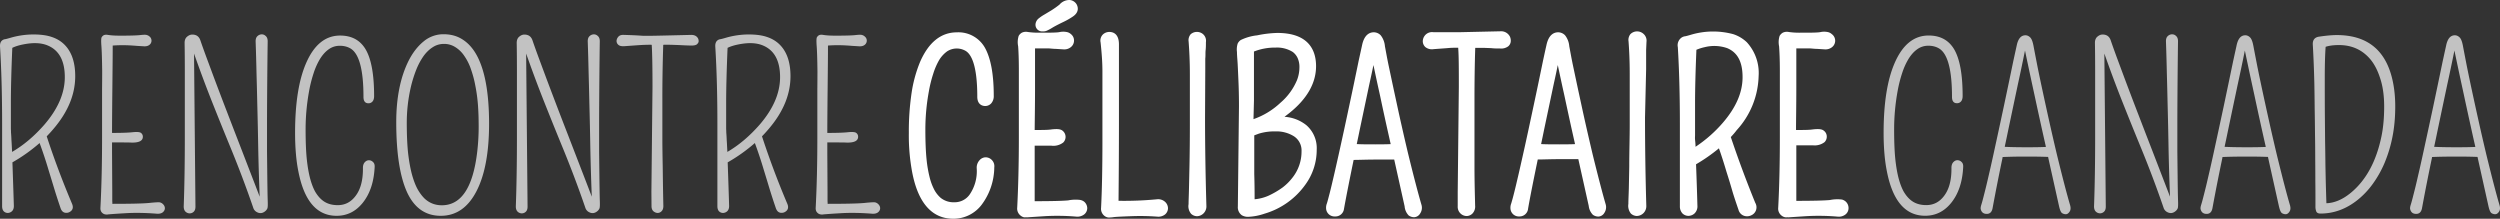
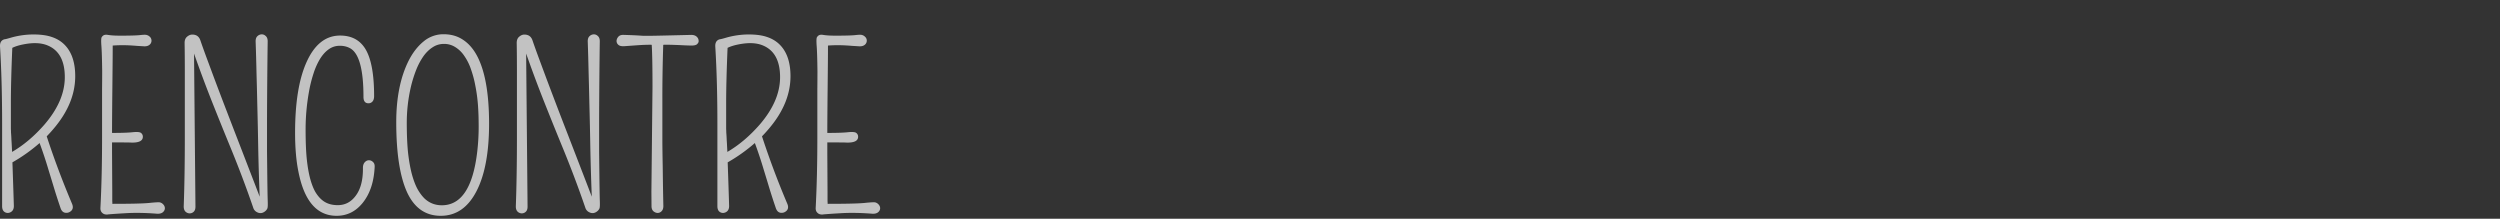
<svg xmlns="http://www.w3.org/2000/svg" width="320" height="28" fill="none">
  <rect width="100%" height="100%" fill="#333333" stroke="none" />
  <g opacity=".7" fill="#fff">
-     <path d="M314.222 4.517c.225 0 .431.094.618.281.187.187.332.58.435 1.18.112.59.276 1.438.491 2.544.224 1.105.472 2.285.743 3.54.271 1.256.557 2.553.856 3.892.299 1.33.599 2.623.898 3.878.72 2.942 1.281 5.091 1.683 6.45.094.346.066.623-.084.829-.14.206-.299.309-.477.309a.847.847 0 0 1-.491-.155c-.14-.103-.266-.407-.379-.913l-.547-2.459-.813-3.653c-.01-.056-.019-.108-.029-.155a65.191 65.191 0 0 0-2.693-.042c-1.366 0-2.408.019-3.129.056a9.87 9.87 0 0 1-.028.169 266.03 266.03 0 0 0-1.262 6.393c-.094.478-.342.717-.744.717-.421 0-.678-.206-.771-.619-.029-.121 0-.313.084-.576.084-.262.205-.712.364-1.349.169-.646.347-1.381.534-2.206.196-.833.402-1.742.617-2.725a1732.214 1732.214 0 0 0 1.333-6.168 1497.716 1497.716 0 0 0 1.22-5.832c.187-.861.337-1.545.449-2.051.178-.89.552-1.335 1.122-1.335Zm-2.651 14.276c.711.037 1.669.056 2.876.056 1.001 0 1.8-.014 2.399-.042-.197-.853-.393-1.729-.589-2.628a553.17 553.17 0 0 1-.884-4.06c-.468-2.146-.87-4.028-1.207-5.649a278.144 278.144 0 0 1-.926 4.398c-.523 2.473-.921 4.356-1.192 5.648-.159.778-.318 1.537-.477 2.277ZM306.142 9.842c.299 1.143.449 2.408.449 3.794 0 1.377-.117 2.66-.351 3.85a17.288 17.288 0 0 1-.982 3.288 13.67 13.67 0 0 1-1.515 2.726 10.521 10.521 0 0 1-1.936 2.065c-1.469 1.18-3.063 1.77-4.784 1.77-.272 0-.449-.084-.533-.252a1.621 1.621 0 0 1-.113-.633v-1.208c0-.58-.004-1.283-.014-2.108 0-.833-.004-1.756-.014-2.768 0-1.02-.009-2.075-.028-3.161a367.905 367.905 0 0 0-.042-3.302 298.468 298.468 0 0 0-.042-3.19 151.826 151.826 0 0 0-.196-4.96c-.047-.636.233-.992.841-1.067.898-.131 1.637-.197 2.217-.197 3.76 0 6.107 1.784 7.043 5.353Zm-8.362 16.173c1.057-.038 2.109-.492 3.157-1.363 1.945-1.62 3.245-4.037 3.9-7.25.224-1.106.337-2.356.337-3.752 0-1.405-.173-2.623-.52-3.653-.336-1.04-.776-1.869-1.318-2.487-1.02-1.162-2.334-1.742-3.942-1.742-.702 0-1.272.075-1.712.224-.075.965-.112 2.319-.112 4.061 0 2.089.004 3.686.014 4.791l.028 3.246c.019 1.059.033 2.075.042 3.05.019.964.037 1.83.056 2.598.028.965.051 1.724.07 2.277ZM287.399 4.517c.224 0 .43.094.617.281.187.187.332.58.435 1.18.112.59.276 1.438.491 2.544.224 1.105.472 2.285.743 3.54.272 1.256.557 2.553.856 3.892.299 1.33.599 2.623.898 3.878.72 2.942 1.281 5.091 1.683 6.45.094.346.066.623-.084.829-.14.206-.299.309-.477.309a.85.85 0 0 1-.491-.155c-.14-.103-.266-.407-.379-.913l-.547-2.459-.813-3.653-.028-.155a65.246 65.246 0 0 0-2.694-.042c-1.366 0-2.408.019-3.129.056l-.028.169a266.03 266.03 0 0 0-1.262 6.393c-.094.478-.342.717-.744.717-.421 0-.678-.206-.771-.619-.028-.121 0-.313.084-.576.084-.262.206-.712.365-1.349a73.31 73.31 0 0 0 .533-2.206c.196-.833.402-1.742.617-2.725a1732.214 1732.214 0 0 0 1.333-6.168 1497.716 1497.716 0 0 0 1.22-5.832c.187-.861.337-1.545.449-2.051.178-.89.552-1.335 1.123-1.335Zm-2.652 14.276c.711.037 1.669.056 2.876.056 1.001 0 1.8-.014 2.399-.042a553.17 553.17 0 0 1-1.473-6.688c-.468-2.146-.87-4.028-1.207-5.649a278.144 278.144 0 0 1-.926 4.398c-.523 2.473-.921 4.356-1.192 5.648-.159.778-.318 1.537-.477 2.277ZM278.785 5.276a952.356 952.356 0 0 0-.084 9.906v4.257c.009.9.018 1.756.028 2.571.018 1.724.037 2.904.056 3.541.028.628.014 1.002-.042 1.124a.933.933 0 0 1-.225.31c-.383.346-.79.379-1.22.098a.938.938 0 0 1-.365-.506 138.871 138.871 0 0 0-2.974-7.869 496.52 496.52 0 0 1-2.427-6.013 165.163 165.163 0 0 1-2.175-5.845l.183 19.6c0 .29-.075.506-.225.647a.737.737 0 0 1-.519.21.792.792 0 0 1-.533-.224c-.159-.16-.234-.394-.225-.703.094-2.576.141-5.512.141-8.81V9.238c0-1.452-.01-2.702-.028-3.751 0-.347.103-.61.308-.787.215-.188.44-.281.674-.281.523 0 .87.248 1.038.744.168.497.407 1.167.715 2.01l1.039 2.796c.383 1.02.795 2.107 1.234 3.26l1.319 3.428a2747.284 2747.284 0 0 1 3.283 8.515 315.692 315.692 0 0 1-.183-6 593.002 593.002 0 0 0-.126-5.915 634.993 634.993 0 0 0-.098-3.977 284.861 284.861 0 0 0-.112-4.004c0-.3.079-.52.238-.66a.808.808 0 0 1 .547-.225.71.71 0 0 1 .519.224c.159.14.239.361.239.66ZM259.256 4.517c.224 0 .43.094.617.281.187.187.332.58.435 1.18.112.59.276 1.438.491 2.544.225 1.105.472 2.285.744 3.54.271 1.256.556 2.553.855 3.892.3 1.33.599 2.623.898 3.878.72 2.942 1.282 5.091 1.684 6.45.093.346.065.623-.084.829-.141.206-.3.309-.477.309a.845.845 0 0 1-.491-.155c-.141-.103-.267-.407-.379-.913l-.547-2.459-.814-3.653c-.009-.056-.019-.108-.028-.155a65.246 65.246 0 0 0-2.694-.042 65.03 65.03 0 0 0-3.128.056l-.028.169a262.075 262.075 0 0 0-1.263 6.393c-.093.478-.341.717-.743.717-.421 0-.678-.206-.772-.619-.028-.121 0-.313.084-.576.084-.262.206-.712.365-1.349a73.31 73.31 0 0 0 .533-2.206c.196-.833.402-1.742.617-2.725l.66-3.035c.224-1.04.449-2.084.673-3.134a1023.361 1023.361 0 0 0 1.221-5.831c.187-.861.336-1.545.449-2.051.177-.89.551-1.335 1.122-1.335Zm-2.652 14.276c.711.037 1.67.056 2.876.056 1.001 0 1.801-.014 2.399-.042a610.505 610.505 0 0 1-1.473-6.688c-.467-2.146-.87-4.028-1.206-5.649a290.085 290.085 0 0 1-.926 4.398c-.524 2.473-.921 4.356-1.193 5.648-.159.778-.318 1.537-.477 2.277ZM249.786 21.49c0-.309.075-.548.225-.716.159-.178.336-.267.533-.267a.73.73 0 0 1 .533.225c.159.14.229.36.21.66-.093 1.892-.603 3.414-1.529 4.567-.888 1.105-2.001 1.657-3.339 1.657-2.525 0-4.157-1.892-4.896-5.676-.281-1.396-.421-3.04-.421-4.932 0-1.901.117-3.592.351-5.072.234-1.49.589-2.782 1.066-3.878 1.019-2.342 2.469-3.513 4.349-3.513 1.459 0 2.539.576 3.241 1.728.739 1.227 1.108 3.232 1.108 6.014 0 .31-.07.543-.21.703a.67.67 0 0 1-.505.224c-.431 0-.646-.271-.646-.815 0-3.465-.552-5.53-1.655-6.196-.393-.234-.851-.351-1.375-.351s-.996.15-1.417.45c-.412.29-.781.697-1.108 1.222a8.636 8.636 0 0 0-.828 1.84 16.721 16.721 0 0 0-.575 2.277 27.268 27.268 0 0 0-.449 4.89c0 1.601.051 2.89.154 3.863.103.965.248 1.794.435 2.487.187.684.407 1.246.659 1.686.262.431.548.773.856 1.026.524.44 1.193.66 2.006.66.908 0 1.651-.37 2.231-1.11.683-.852 1.015-2.07.996-3.653Z" />
-   </g>
-   <path d="M221.544 17.544c.271-.287.534-.588.752-.882a10.63 10.63 0 0 0 2.808-6.913 5.816 5.816 0 0 0-1.505-4.335 4.566 4.566 0 0 0-1.739-1.04 9.93 9.93 0 0 0-5.45.083c-.361.105-.594.166-.67.18-.174.015-.342.072-.489.167a1.197 1.197 0 0 0-.489 1.228c.173 2.888.263 6.19.263 9.8v10.555a1.31 1.31 0 0 0 .332.934c.202.195.471.306.752.31.3-.002.588-.118.806-.325a1.266 1.266 0 0 0 .353-1.002c-.04-1.508-.097-3.267-.173-5.277 1.031-.6 2.01-1.283 2.928-2.043.306.86.63 1.864.971 3.015.241.754.474 1.508.715 2.345.241.836.52 1.636.821 2.518a1.105 1.105 0 0 0 1.076.821c.196.005.39-.04.565-.128a1.109 1.109 0 0 0 .609-.682 1.13 1.13 0 0 0-.105-.909 141.847 141.847 0 0 1-3.131-8.42Zm-.467-11.383c1.332.55 1.972 1.764 1.972 3.716 0 1.953-.843 3.875-2.499 5.805a16.942 16.942 0 0 1-3.522 3.106c0-.37-.038-.679-.061-.905-.022-.226 0-.452 0-.588V13.217c0-1.84.061-4.139.173-6.845.35-.148.713-.262 1.084-.34a5.029 5.029 0 0 1 2.853.129ZM167.229 16.036a4.965 4.965 0 0 0-2.815-1.085l.587-.453c2.258-1.794 3.455-3.822 3.455-6.03 0-1.938-.858-4.252-4.961-4.252a14.18 14.18 0 0 0-2.581.309 6.302 6.302 0 0 0-2.093.595c-.172.115-.31.274-.399.46a2.505 2.505 0 0 0-.09 1.078c0 .468.06.988.09 1.553.03.566.06 1.282.098 2.141.038.86.068 1.93.068 3.264l-.143 12.816a1.25 1.25 0 0 0 .504 1.116c.257.15.553.221.851.203a7.287 7.287 0 0 0 2.055-.4 9.784 9.784 0 0 0 5.268-3.769 7.542 7.542 0 0 0 1.416-4.41 3.893 3.893 0 0 0-1.31-3.136Zm-6.639 9.469c0-.754 0-1.81-.045-3.227V17.325l.587-.218a6.72 6.72 0 0 1 2.123-.287 4.19 4.19 0 0 1 2.371.626 2.16 2.16 0 0 1 .971 1.907 5.382 5.382 0 0 1-1.19 3.423 6.762 6.762 0 0 1-1.234 1.22c-.578.417-1.196.776-1.844 1.071a5.593 5.593 0 0 1-1.739.438Zm-.083-12.627V6.596a7.28 7.28 0 0 1 2.763-.504 3.76 3.76 0 0 1 2.198.558c.264.197.476.456.617.754.175.39.257.816.241 1.243a4.547 4.547 0 0 1-.309 1.606 7.734 7.734 0 0 1-2.115 2.895 9.68 9.68 0 0 1-3.455 2.103l.06-2.375ZM137.324 2.12c-.427.288-.878.54-1.347.754-.633.309-1.084.55-1.333.708a5.572 5.572 0 0 1-.669.355 1.117 1.117 0 0 1-.43.083h-.233a.842.842 0 0 1-.603-.341.863.863 0 0 1-.15-.677c.054-.274.21-.516.437-.678a5.11 5.11 0 0 1 .67-.453l.881-.527c.37-.232.726-.483 1.068-.754a1.665 1.665 0 0 1 1.34-.588 1.16 1.16 0 0 1 .836.527c.158.272.436.98-.467 1.591ZM236.613 26.65a1.026 1.026 0 0 1-.399.807c-.288.219-.65.316-1.009.271a28.139 28.139 0 0 0-4.109-.052l-2.055.135a1.403 1.403 0 0 1-.256 0 1.163 1.163 0 0 1-.279 0 1.011 1.011 0 0 1-.459-.21 1.122 1.122 0 0 1-.436-1.018c.143-2.676.21-5.692.21-8.956V9.086c0-1.508-.052-2.548-.098-3.159a2.66 2.66 0 0 1 .068-1.334c.101-.174.246-.318.422-.415.235-.107.499-.137.752-.083.499.069 1.002.1 1.506.09 1.219 0 2.062 0 2.499-.067a2.254 2.254 0 0 1 1.046 0c.165.043.318.126.444.24a1.046 1.046 0 0 1 .045 1.675 1.338 1.338 0 0 1-.941.286l-.933-.06c-.339 0-.685-.053-1.054-.068h-1.648v4.99c0 2.383-.038 4.207-.038 5.458.964 0 1.686 0 2.16-.075.753-.083 1.16-.038 1.4.166a.937.937 0 0 1 .377.754.988.988 0 0 1-.286.708c-.431.326-.97.472-1.506.407h-2.107v7.11c2.137 0 3.583-.038 4.305-.106a4.746 4.746 0 0 1 1.543-.06c.179.049.344.14.482.263a1.124 1.124 0 0 1 .354.845ZM210.562 15.018c0 3.559.053 7.373.165 11.308a1.264 1.264 0 0 1-.33.918 1.25 1.25 0 0 1-.889.402c-.28-.01-.547-.12-.753-.31a1.58 1.58 0 0 1-.323-1.236c0-.482.037-1.16.06-2.02l.053-2.752c0-1.915.06-3.731.06-5.39V9.463c0-1.75-.075-3.144-.151-4.162a1.179 1.179 0 0 1 .249-.942 1.217 1.217 0 0 1 1.648-.038 1.155 1.155 0 0 1 .399 1.048l-.045 1.025v2.443l-.143 6.181ZM193.378 5.279a.903.903 0 0 1-.332.655 1.502 1.502 0 0 1-1.053.272c-.384 0-.753 0-1.129-.045l-.994-.038h-1.039c-.067 2.05-.098 4.282-.098 6.641v8.391c0 2.33.061 4.048.083 5.171a1.284 1.284 0 0 1-.331.995 1.084 1.084 0 0 1-.753.332 1.167 1.167 0 0 1-1.061-.734 1.194 1.194 0 0 1-.083-.532v-1.84l.143-13.426c0-2.216 0-3.905-.082-5.013-.407 0-.874 0-1.385.053l-1.747.128a1.35 1.35 0 0 1-1.061-.256 1.008 1.008 0 0 1-.339-.754 1.188 1.188 0 0 1 .839-1.12c.16-.049.328-.063.494-.041h3.56l5.043-.113a1.26 1.26 0 0 1 1.227.7c.076.182.11.378.098.574ZM149.104 25.814a1.13 1.13 0 0 1 .399.837 1.052 1.052 0 0 1-.377.799 1.382 1.382 0 0 1-1.016.279 29.76 29.76 0 0 0-3.417-.053c-1.204.045-1.934.083-2.175.12-.14.023-.281.035-.422.038a1.052 1.052 0 0 1-.278 0 1.01 1.01 0 0 1-.46-.211 1.15 1.15 0 0 1-.421-1.018c.113-2.178.173-5.066.173-8.564V9.17c0-1.372-.12-2.631-.233-3.732a1.104 1.104 0 0 1 .293-1.025c.225-.21.521-.327.828-.324.459 0 1.227.21 1.227 1.598v10.29c0 2.658-.017 5.9-.052 9.725 1.65.027 3.301-.038 4.945-.196a1.305 1.305 0 0 1 .986.309ZM154.245 15.018c0 3.596.06 7.41.173 11.308a1.259 1.259 0 0 1-.717 1.233 1.247 1.247 0 0 1-.487.117 1.141 1.141 0 0 1-.753-.31 1.51 1.51 0 0 1-.324-1.236c0-.482.038-1.16.053-2.02l.06-2.752c.038-1.907.053-3.724.053-5.39V9.493c0-1.742-.083-3.136-.158-4.162a1.182 1.182 0 0 1 .256-.942 1.217 1.217 0 0 1 1.565-.038 1.13 1.13 0 0 1 .392 1.048c0 .34 0 .686-.038 1.026-.038.339 0 .693-.045 1.085v1.357l-.03 6.151ZM205.534 26.176c-.392-1.335-.956-3.498-1.679-6.43-.296-1.252-.594-2.541-.895-3.868-.302-1.342-.58-2.639-.851-3.89-.271-1.251-.519-2.435-.753-3.536-.233-1.1-.376-1.952-.489-2.533a2.604 2.604 0 0 0-.534-1.394 1.239 1.239 0 0 0-.881-.392c-.534 0-1.219.286-1.505 1.636-.116.502-.266 1.188-.452 2.058l-.572 2.766c-.203.98-.422 1.998-.647 3.061l-.67 3.128c-.226 1.04-.444 2.051-.663 3.016-.218.965-.421 1.885-.617 2.721-.196.837-.361 1.553-.527 2.194a27.56 27.56 0 0 1-.361 1.327c-.094.24-.125.499-.09.754a1.075 1.075 0 0 0 1.136.912 1.096 1.096 0 0 0 1.114-1.025c.264-1.508.678-3.574 1.235-6.265.692 0 1.633-.045 2.815-.045h2.378l1.332 5.986c.043.429.232.83.535 1.138.206.148.454.228.707.226a.938.938 0 0 0 .753-.467 1.306 1.306 0 0 0 .181-1.078Zm-5.856-7.697c-.964 0-1.769 0-2.416-.038.128-.603.256-1.221.383-1.847l1.19-5.639c.218-.987.406-1.862.564-2.63.246 1.185.525 2.477.836 3.874.281 1.312.574 2.666.88 4.063l.49 2.186c-.527.023-1.175.03-1.927.03ZM181.937 26.176c-.392-1.342-.964-3.506-1.679-6.43-.301-1.252-.595-2.541-.896-3.868-.301-1.327-.579-2.639-.85-3.89-.271-1.251-.52-2.435-.753-3.536-.233-1.1-.376-1.952-.489-2.533a2.598 2.598 0 0 0-.535-1.394 1.235 1.235 0 0 0-.88-.392c-.535 0-1.22.286-1.506 1.636l-.451 2.058c-.173.86-.369 1.779-.572 2.766-.204.988-.422 1.998-.648 3.061a597.502 597.502 0 0 1-1.332 6.144c-.218.965-.421 1.885-.617 2.721-.196.837-.361 1.553-.527 2.194-.166.64-.278 1.07-.361 1.327-.094.24-.125.499-.091.754a1.081 1.081 0 0 0 1.137.912 1.1 1.1 0 0 0 1.144-.973c.271-1.507.685-3.596 1.234-6.264.693 0 1.634-.045 2.816-.045h2.378l1.332 5.985c.032.439.216.852.52 1.169.206.148.453.228.707.226a.94.94 0 0 0 .753-.467 1.312 1.312 0 0 0 .166-1.161Zm-5.856-7.697c-.964 0-1.769 0-2.417-.038.128-.603.256-1.221.384-1.847l1.19-5.639c.218-.987.406-1.862.564-2.63.246 1.185.524 2.477.836 3.874.276 1.312.569 2.666.88 4.063l.49 2.186c-.527.023-1.175.03-1.927.03ZM138.762 25.806a1.127 1.127 0 0 1 .406.845 1.035 1.035 0 0 1-.406.806 1.437 1.437 0 0 1-1.001.271 28.164 28.164 0 0 0-4.118-.052l-2.055.135c-.085.008-.17.008-.255 0a1.123 1.123 0 0 1-.279 0c-.155-.039-.3-.114-.421-.218a1.132 1.132 0 0 1-.43-1.018c.136-2.684.211-5.699.211-8.956V9.086c0-1.508-.045-2.548-.09-3.159a2.638 2.638 0 0 1 .068-1.334c.098-.176.244-.32.421-.415.236-.107.5-.137.753-.083a9.77 9.77 0 0 0 1.505.09c1.227 0 2.07 0 2.499-.067a2.308 2.308 0 0 1 1.054 0c.165.043.318.126.444.24a1.028 1.028 0 0 1 .407.83 1.06 1.06 0 0 1-.407.845 1.331 1.331 0 0 1-.941.286l-.941-.06c-.331 0-.677-.053-1.046-.068h-1.656v4.99c0 2.383-.037 4.207-.045 5.458.963 0 1.694 0 2.168-.075.752-.083 1.151-.038 1.4.166a1.009 1.009 0 0 1 .09 1.508 2.06 2.06 0 0 1-1.543.407h-2.115v7.108c2.138 0 3.583-.037 4.298-.105.495-.1 1.004-.12 1.505-.06.188.031.366.106.52.218ZM126.944 20.469a1.12 1.12 0 0 1 .324.95 8.1 8.1 0 0 1-1.611 4.78 4.52 4.52 0 0 1-3.635 1.8c-2.718 0-4.517-2.012-5.269-5.985a25.616 25.616 0 0 1-.422-5.005c-.013-1.716.105-3.43.354-5.127.2-1.364.566-2.698 1.091-3.972 1.084-2.48 2.665-3.77 4.697-3.77a3.889 3.889 0 0 1 3.561 1.908c.752 1.304 1.166 3.332 1.166 6.211a1.39 1.39 0 0 1-.331.98 1.05 1.05 0 0 1-.753.332c-.241 0-1.023-.083-1.023-1.191 0-4.116-.798-5.465-1.506-5.873a2.256 2.256 0 0 0-2.378.083 3.862 3.862 0 0 0-1.009 1.116 8.696 8.696 0 0 0-.753 1.757c-.24.739-.426 1.495-.557 2.261a27.026 27.026 0 0 0-.444 4.817c0 1.576.053 2.865.151 3.822.077.82.218 1.63.421 2.428.142.556.352 1.093.625 1.598.2.347.454.66.753.927.501.4 1.129.603 1.769.573a2.338 2.338 0 0 0 1.934-.965 5.28 5.28 0 0 0 .918-3.415c-.014-.359.11-.71.347-.98a1.065 1.065 0 0 1 .752-.392 1.093 1.093 0 0 1 .828.332Z" fill="#fff" />
+     </g>
  <g opacity=".7" fill="#fff">
    <path d="m105.896 19.586.028 4.988v1.152c.01.14.015.262.015.365 2.356 0 3.923-.037 4.699-.112.805-.084 1.272-.108 1.403-.07a.844.844 0 0 1 .337.182c.187.169.281.356.281.562 0 .197-.089.37-.267.52-.178.14-.426.202-.744.183-1.533-.122-2.918-.14-4.152-.057a71.092 71.092 0 0 0-2.077.141.986.986 0 0 1-.406 0 .657.657 0 0 1-.309-.14c-.215-.16-.313-.394-.295-.703.141-2.707.211-5.7.211-8.978v-6.197c.009-.852.014-1.63.014-2.332-.019-1.508-.052-2.572-.098-3.19-.047-.627-.038-1.002.028-1.124a.72.72 0 0 1 .266-.267c.14-.065.318-.08.533-.042.393.066.912.098 1.558.098 1.243 0 2.09-.023 2.539-.07.458-.056.753-.06.884-.014a.81.81 0 0 1 .322.169c.187.15.281.332.281.548a.664.664 0 0 1-.253.534c-.168.14-.397.206-.687.196l-.926-.056a29.683 29.683 0 0 0-1.052-.07 17.895 17.895 0 0 0-2.048.028c0 .815-.005 1.625-.014 2.43l-.028 2.91c-.029 2.64-.043 4.59-.043 5.844 1.17 0 2.03-.028 2.582-.084.598-.066.972-.037 1.122.084a.588.588 0 0 1 .239.492c0 .515-.482.764-1.445.745-.197-.01-.374-.014-.533-.014l-1.137-.014h-.828v1.363ZM93.144 20.78c.075 2.126.136 3.972.182 5.536.01.319-.07.557-.238.717a.808.808 0 0 1-.547.224.72.72 0 0 1-.505-.21c-.14-.15-.21-.37-.21-.66V15.82c0-3.653-.09-6.932-.267-9.835-.028-.413.084-.698.337-.858a.703.703 0 0 1 .322-.112c.112-.019.36-.084.744-.197a10.508 10.508 0 0 1 2.862-.407c.954 0 1.74.108 2.356.323.627.206 1.16.525 1.6.955.935.918 1.403 2.272 1.403 4.061 0 2.305-.907 4.53-2.722 6.674-.29.347-.598.689-.926 1.026a108.9 108.9 0 0 0 3.227 8.599c.224.506.112.876-.337 1.11a.866.866 0 0 1-.393.084c-.336 0-.575-.192-.715-.576a76.45 76.45 0 0 1-.814-2.5c-.243-.806-.481-1.589-.715-2.347a57.068 57.068 0 0 0-1.165-3.513 21.05 21.05 0 0 1-3.479 2.473Zm-.042-1.335c1.478-.862 2.862-2.032 4.153-3.513 1.73-2.014 2.595-4.032 2.595-6.055 0-2.099-.734-3.452-2.203-4.061-.804-.337-1.828-.384-3.072-.14-.59.112-1.07.262-1.445.45-.121 2.819-.182 5.184-.182 7.095v3.288c.009.15.014.29.014.421l.028.393c.01.132.019.324.028.577.019.253.037.58.056.983.01.169.019.356.028.562ZM83.436 4.58c.262 0 1.945-.038 5.05-.113.43 0 .725.164.884.492a.867.867 0 0 1 .056.323c0 .122-.07.248-.21.38-.14.121-.402.177-.786.168-.383-.01-.757-.023-1.122-.042a44.883 44.883 0 0 0-.996-.042 25.06 25.06 0 0 0-1.417-.014 202.706 202.706 0 0 0-.112 7.01v5.55c.01.994.023 1.945.042 2.853.028 2.323.056 4.047.084 5.17.01.32-.065.558-.224.717a.697.697 0 0 1-.505.225c-.178 0-.356-.07-.534-.21-.168-.15-.252-.37-.252-.66l-.014-1.841.14-13.419c0-2.501-.033-4.3-.098-5.395-.496-.01-1.085.009-1.768.056-.804.056-1.389.098-1.753.126-.356.019-.608-.042-.758-.182a.64.64 0 0 1-.224-.478c0-.187.074-.37.224-.548.15-.178.388-.258.716-.239a83.352 83.352 0 0 1 1.5.056l.492.028c.14.01.28.02.42.028h1.165ZM76.772 5.282a951.06 951.06 0 0 0-.084 9.906v4.257l.028 2.572c.019 1.723.038 2.903.056 3.54.028.628.014 1.003-.042 1.124a.938.938 0 0 1-.224.31c-.384.346-.79.379-1.22.098a.941.941 0 0 1-.366-.506 139.135 139.135 0 0 0-2.974-7.868A505.7 505.7 0 0 1 69.52 12.7a166.953 166.953 0 0 1-2.174-5.845l.182 19.6c0 .29-.075.506-.225.647a.736.736 0 0 1-.519.21.793.793 0 0 1-.533-.224c-.159-.16-.234-.394-.224-.703.093-2.576.14-5.512.14-8.81V9.244c0-1.452-.01-2.702-.028-3.751 0-.347.103-.609.309-.787.215-.187.44-.281.673-.281.524 0 .87.248 1.038.745.169.496.407 1.166.716 2.009.308.834.654 1.766 1.038 2.796a672.685 672.685 0 0 0 2.553 6.688c.44 1.134.865 2.234 1.277 3.302l1.122 2.909a338.852 338.852 0 0 1 .884 2.304 315.094 315.094 0 0 1-.182-6 603.438 603.438 0 0 0-.127-5.915c-.028-1.312-.06-2.637-.098-3.976a273.21 273.21 0 0 0-.112-4.005c0-.3.08-.52.239-.66a.808.808 0 0 1 .547-.225c.196 0 .37.075.519.225.159.14.238.36.238.66ZM60.975 24.503c-1.085 2.08-2.605 3.12-4.56 3.12-1.954 0-3.395-1.012-4.32-3.035-.917-2.024-1.375-5.012-1.375-8.965 0-3.119.528-5.737 1.585-7.854.524-1.03 1.16-1.85 1.908-2.459a3.936 3.936 0 0 1 2.581-.927c.982 0 1.838.257 2.568.773.73.505 1.332 1.24 1.81 2.206.935 1.892 1.412 4.646 1.43 8.261.02 3.804-.523 6.764-1.627 8.88ZM59.445 7.18a3.8 3.8 0 0 0-1.15-1.138 2.653 2.653 0 0 0-1.459-.422c-.533 0-1.014.14-1.444.422-.43.271-.824.65-1.179 1.138a8.553 8.553 0 0 0-.926 1.728 16.114 16.114 0 0 0-.673 2.122 20.363 20.363 0 0 0-.547 4.665c0 1.545.056 2.843.168 3.892.121 1.049.285 1.958.49 2.726.207.758.45 1.395.73 1.91.29.506.599.914.926 1.223.608.552 1.333.829 2.175.829 2.488 0 3.998-2.29 4.531-6.87.122-1.05.183-2.118.183-3.204 0-1.087-.033-2.038-.099-2.853a20.26 20.26 0 0 0-.322-2.346 13.766 13.766 0 0 0-.561-2.122 6.704 6.704 0 0 0-.842-1.7ZM46.455 21.497c0-.31.075-.548.224-.717.16-.178.337-.267.533-.267.206 0 .384.075.533.225.16.14.23.36.21.66-.093 1.892-.602 3.415-1.528 4.567-.889 1.105-2.002 1.658-3.34 1.658-2.525 0-4.157-1.893-4.895-5.677-.281-1.396-.421-3.04-.421-4.932 0-1.901.117-3.592.35-5.072.234-1.49.59-2.782 1.067-3.878 1.02-2.342 2.469-3.513 4.349-3.513 1.459 0 2.539.576 3.24 1.729.74 1.227 1.109 3.231 1.109 6.013 0 .31-.07.544-.21.703a.667.667 0 0 1-.506.225c-.43 0-.645-.272-.645-.815 0-3.466-.552-5.532-1.655-6.197-.393-.234-.852-.35-1.375-.35-.524 0-.996.149-1.417.449-.412.29-.781.698-1.109 1.222a8.627 8.627 0 0 0-.827 1.84 16.823 16.823 0 0 0-.576 2.277 27.331 27.331 0 0 0-.449 4.89c0 1.602.052 2.89.155 3.864.103.964.248 1.793.435 2.487.187.683.407 1.245.66 1.686.261.43.546.772.855 1.025.524.44 1.192.66 2.006.66.907 0 1.65-.37 2.23-1.11.684-.852 1.016-2.07.997-3.652ZM34.263 5.282a951.06 951.06 0 0 0-.084 9.906v4.257l.028 2.572c.019 1.723.038 2.903.056 3.54.029.628.015 1.003-.042 1.124a.94.94 0 0 1-.224.31c-.384.346-.79.379-1.22.098a.94.94 0 0 1-.365-.506 139.217 139.217 0 0 0-2.975-7.868A505.7 505.7 0 0 1 27.01 12.7a166.953 166.953 0 0 1-2.174-5.845l.182 19.6c0 .29-.075.506-.224.647a.736.736 0 0 1-.52.21.793.793 0 0 1-.533-.224c-.159-.16-.233-.394-.224-.703.094-2.576.14-5.512.14-8.81V9.244c0-1.452-.009-2.702-.028-3.751 0-.347.103-.609.309-.787.215-.187.44-.281.673-.281.524 0 .87.248 1.038.745.169.496.407 1.166.716 2.009l1.038 2.796c.384 1.021.795 2.108 1.235 3.26l1.318 3.428c.44 1.134.866 2.234 1.277 3.302l1.122 2.909a333.282 333.282 0 0 1 .884 2.304 315.924 315.924 0 0 1-.182-6 600.245 600.245 0 0 0-.126-5.915 599.12 599.12 0 0 0-.099-3.976 273.21 273.21 0 0 0-.112-4.005c0-.3.08-.52.239-.66a.808.808 0 0 1 .547-.225c.196 0 .37.075.519.225.159.14.238.36.238.66ZM14.342 19.586l.028 4.988v1.152c.01.14.014.262.014.365 2.357 0 3.923-.037 4.7-.112.804-.084 1.272-.108 1.403-.07a.84.84 0 0 1 .336.182c.187.169.28.356.28.562 0 .197-.088.37-.266.52-.177.14-.425.202-.743.183-1.534-.122-2.918-.14-4.153-.057a70.934 70.934 0 0 0-2.076.141.99.99 0 0 1-.407 0 .662.662 0 0 1-.309-.14c-.215-.16-.313-.394-.294-.703.14-2.707.21-5.7.21-8.978v-6.197c.01-.852.014-1.63.014-2.332-.019-1.508-.051-2.572-.098-3.19-.047-.627-.037-1.002.028-1.124a.728.728 0 0 1 .267-.267c.14-.065.318-.08.533-.042.393.066.912.098 1.557.098 1.244 0 2.09-.023 2.54-.07.458-.056.752-.06.883-.014.131.038.239.094.323.169a.68.68 0 0 1 .28.548.666.666 0 0 1-.252.534c-.169.14-.398.206-.688.196l-.926-.056a29.744 29.744 0 0 0-1.052-.07 17.906 17.906 0 0 0-2.048.028c0 .815-.005 1.625-.014 2.43l-.028 2.91c-.028 2.64-.042 4.59-.042 5.844 1.169 0 2.03-.028 2.581-.084.599-.066.973-.037 1.123.084a.587.587 0 0 1 .238.492c0 .515-.482.764-1.445.745-.196-.01-.374-.014-.533-.014l-1.136-.014h-.828v1.363ZM1.59 20.78c.074 2.126.135 3.972.182 5.536.01.319-.07.557-.239.717a.808.808 0 0 1-.547.224.72.72 0 0 1-.505-.21c-.14-.15-.21-.37-.21-.66V15.82c0-3.653-.09-6.932-.267-9.835-.028-.413.084-.698.337-.858a.703.703 0 0 1 .323-.112c.112-.019.36-.084.743-.197a10.508 10.508 0 0 1 2.862-.407c.954 0 1.74.108 2.357.323.627.206 1.16.525 1.6.955.935.918 1.402 2.272 1.402 4.061 0 2.305-.907 4.53-2.721 6.674-.29.347-.599.689-.926 1.026.916 2.81 1.992 5.677 3.226 8.599.225.506.113.876-.336 1.11a.867.867 0 0 1-.393.084c-.337 0-.575-.192-.716-.576-.299-.87-.57-1.705-.813-2.5-.244-.806-.482-1.589-.716-2.347a57.108 57.108 0 0 0-1.164-3.513 21.051 21.051 0 0 1-3.48 2.473Zm-.043-1.335c1.478-.862 2.862-2.032 4.153-3.513 1.73-2.014 2.595-4.032 2.595-6.055 0-2.099-.734-3.452-2.202-4.061-.804-.337-1.829-.384-3.073-.14-.589.112-1.07.262-1.445.45-.121 2.819-.182 5.184-.182 7.095v3.288c.01.15.014.29.014.421a18.27 18.27 0 0 1 .056.97c.019.253.038.58.056.983.01.169.02.356.028.562Z" />
  </g>
</svg>